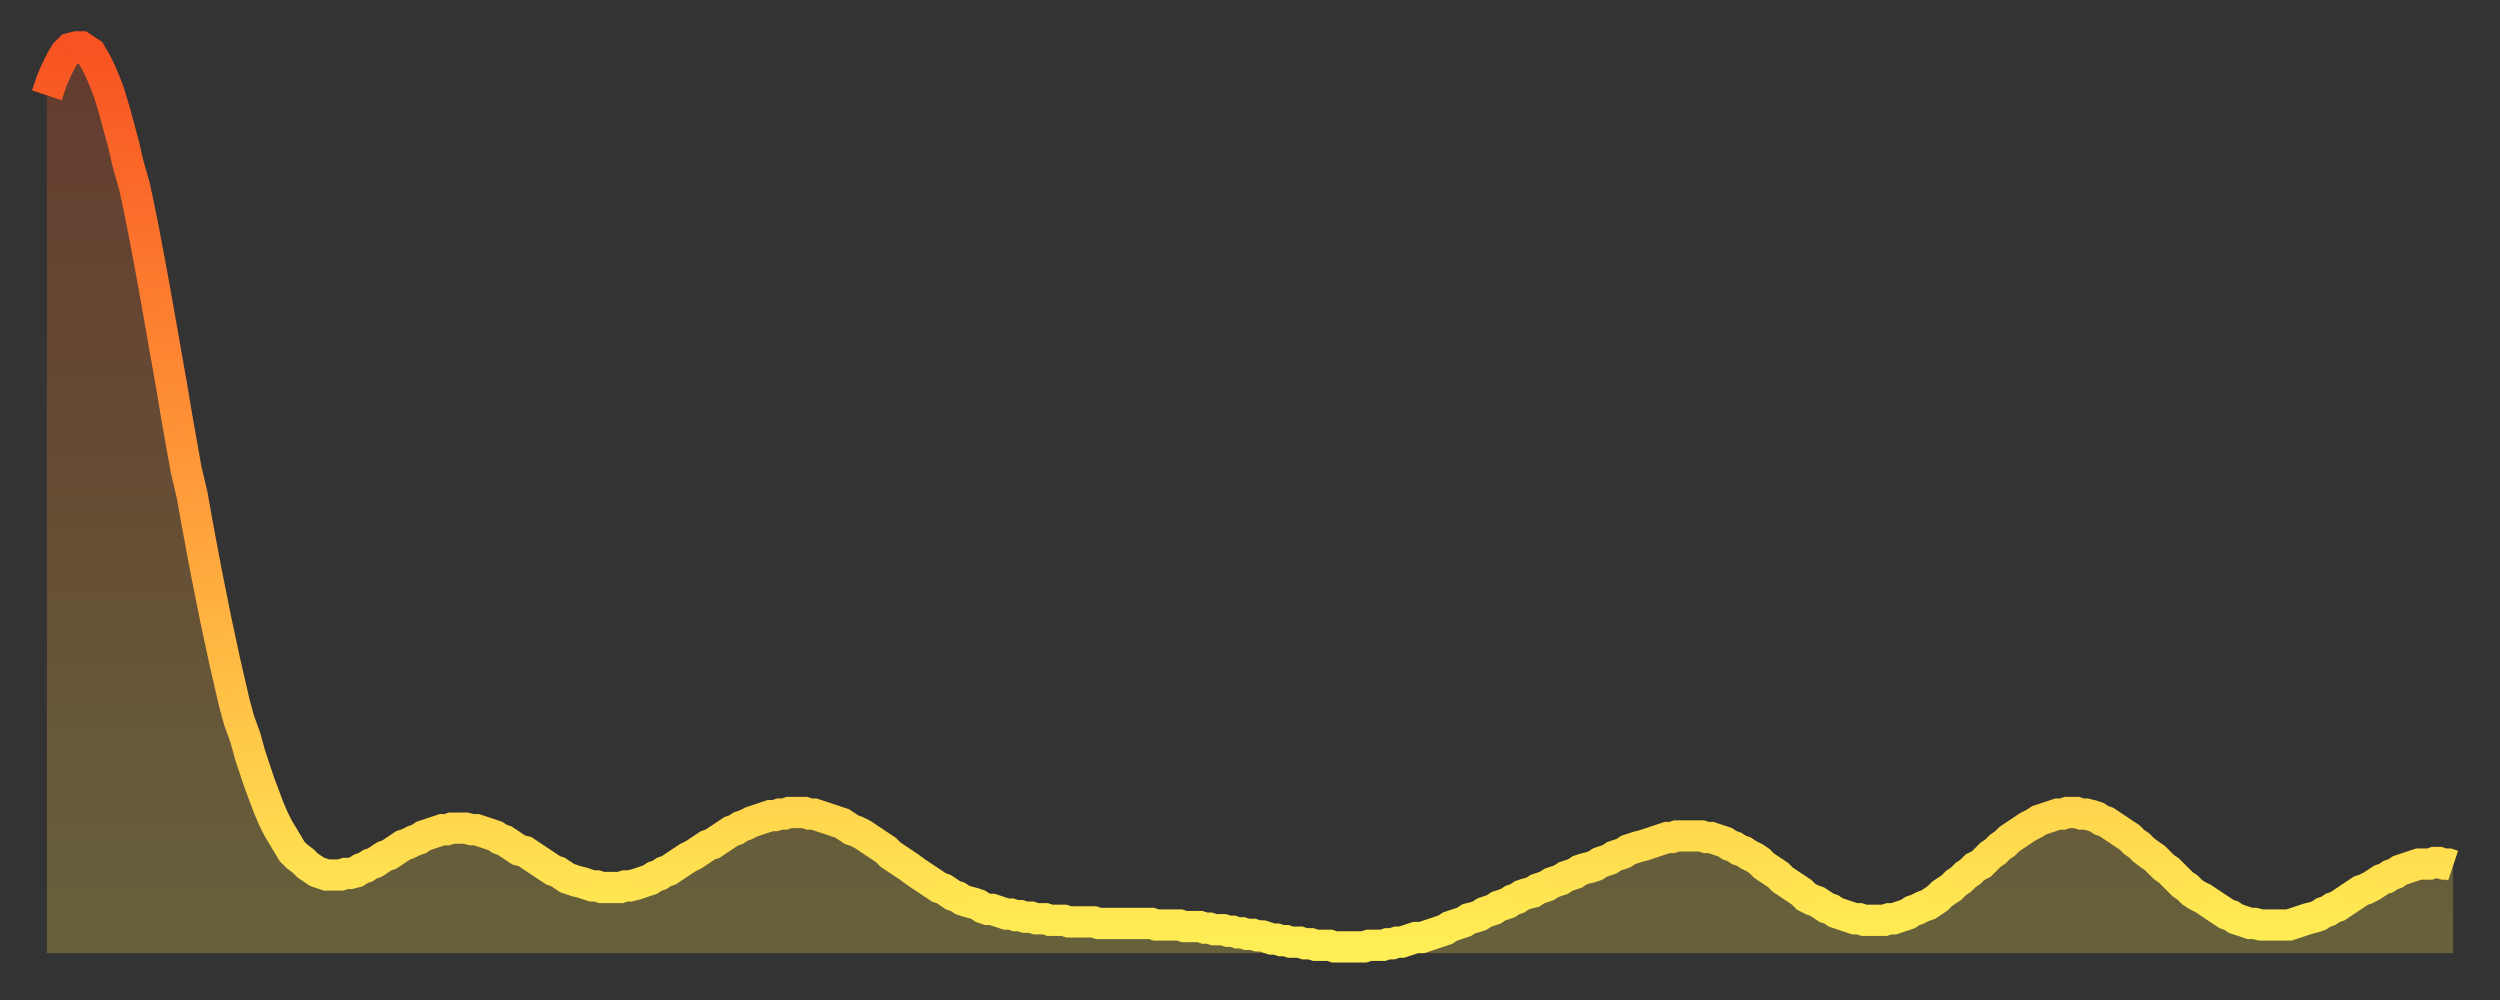
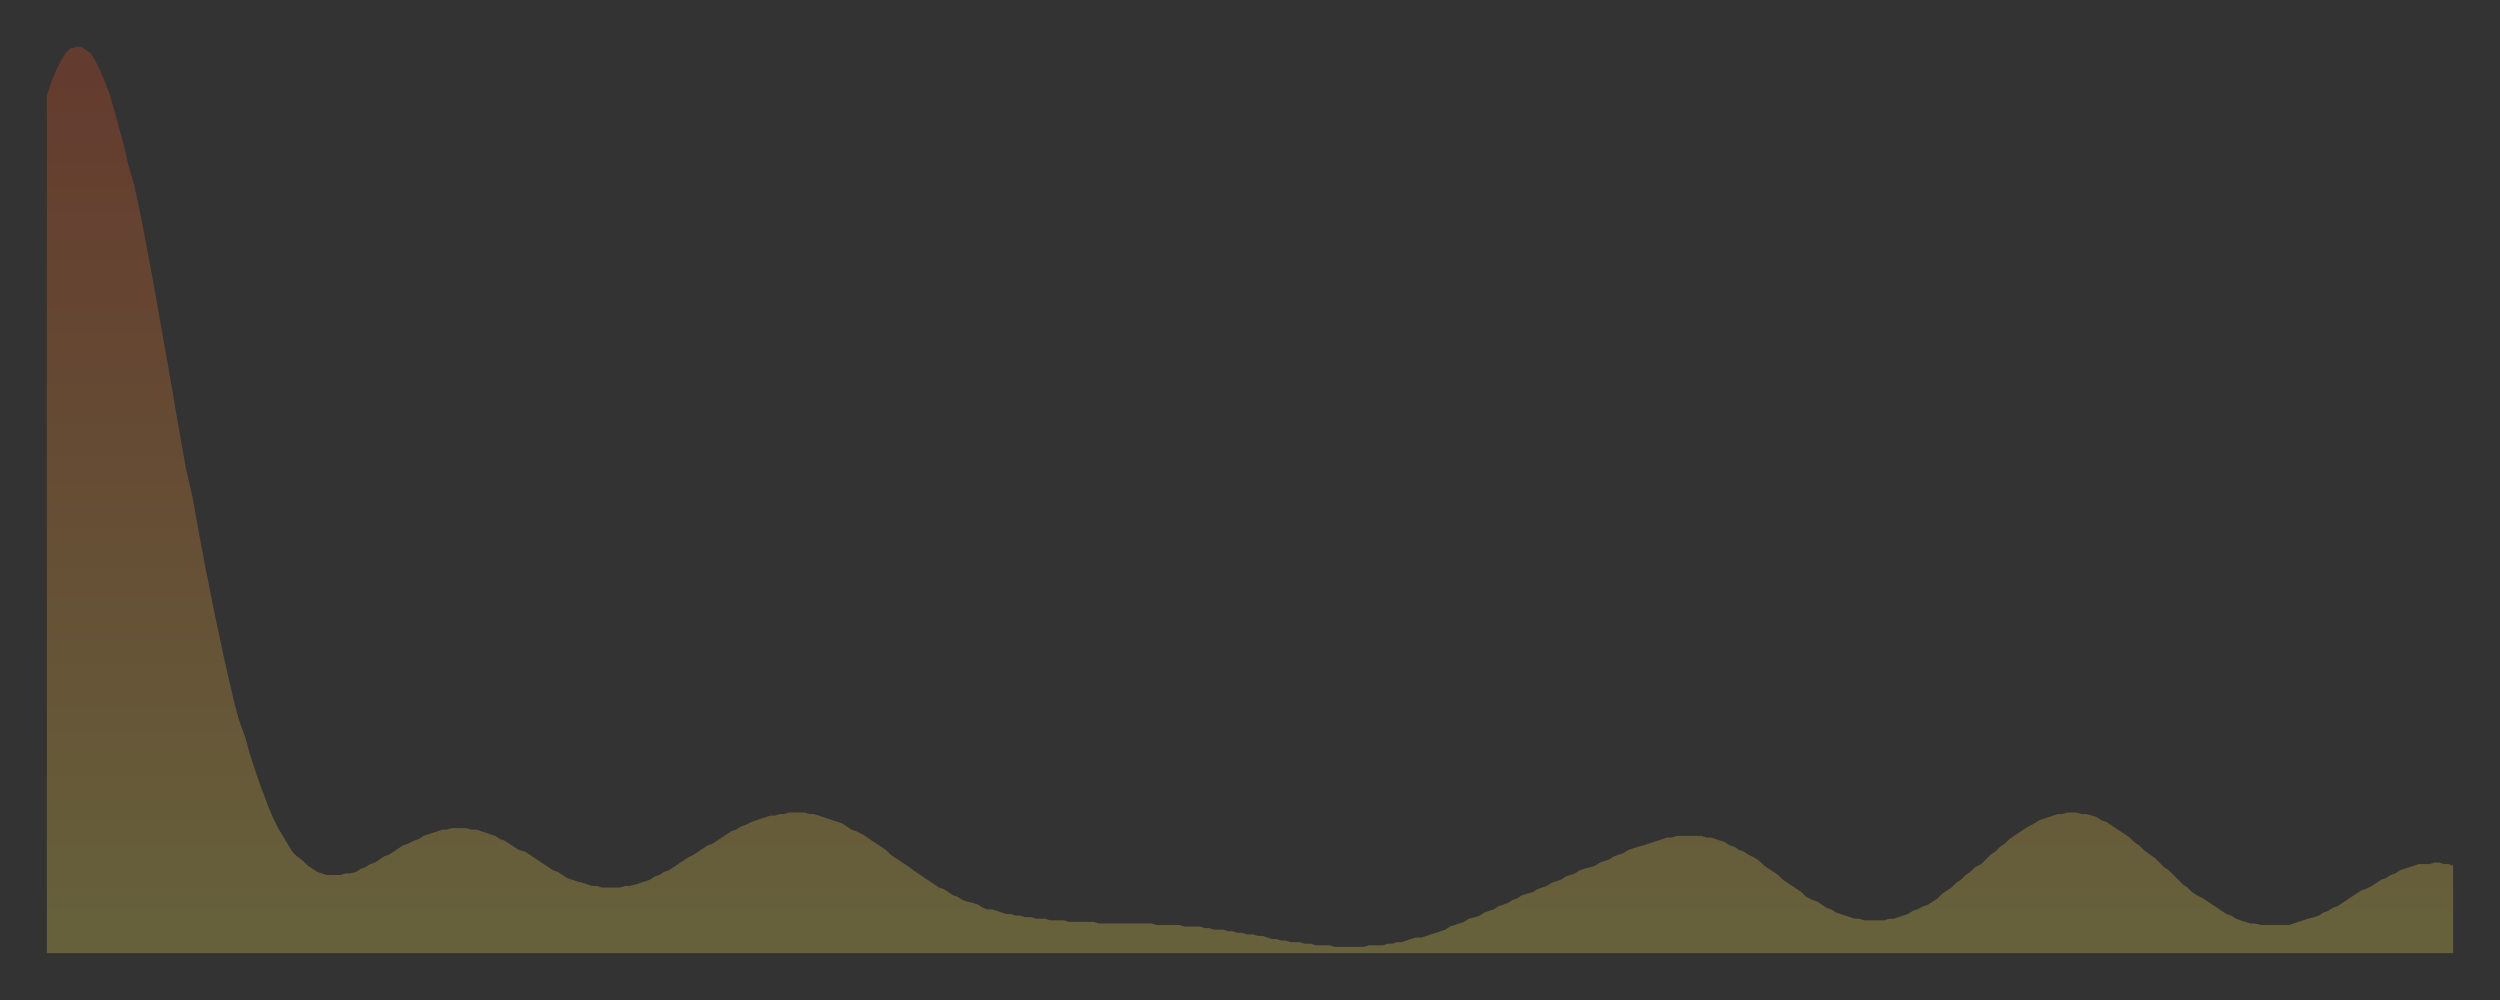
<svg xmlns="http://www.w3.org/2000/svg" baseProfile="full" height="64" version="1.1" width="160">
  <rect width="100%" height="100%" fill="#333333" stroke="none" />
  <defs>
    <linearGradient id="id589404" x1="0" x2="0" y1="0" y2="1">
      <stop offset="0%" stop-color="#f85322" />
      <stop offset="50%" stop-color="#ff9d3a" />
      <stop offset="100%" stop-color="#ffee55" />
    </linearGradient>
  </defs>
  <g transform="translate(3,3)">
    <g>
-       <path d="M 0.0 3.1 0.3 2.2 0.6 1.5 0.9 0.9 1.2 0.4 1.5 0.1 1.9 0.0 2.2 0.0 2.5 0.2 2.8 0.4 3.1 0.9 3.4 1.5 3.7 2.2 4.0 3.0 4.3 4.0 4.6 5.1 4.9 6.2 5.2 7.5 5.6 8.9 5.9 10.3 6.2 11.8 6.5 13.4 6.8 15.0 7.1 16.7 7.4 18.4 7.7 20.1 8.0 21.8 8.3 23.6 8.6 25.3 8.9 27.0 9.3 28.7 9.6 30.4 9.9 32.0 10.2 33.6 10.5 35.1 10.8 36.6 11.1 38.0 11.4 39.4 11.7 40.7 12.0 42.0 12.3 43.1 12.7 44.2 13.0 45.3 13.3 46.2 13.6 47.1 13.9 47.9 14.2 48.7 14.5 49.4 14.8 50.0 15.1 50.5 15.4 51.0 15.7 51.5 16.0 51.8 16.4 52.1 16.7 52.4 17.0 52.6 17.3 52.8 17.6 52.9 17.9 53.0 18.2 53.0 18.5 53.0 18.8 53.0 19.1 52.9 19.4 52.9 19.8 52.8 20.1 52.6 20.4 52.5 20.7 52.3 21.0 52.2 21.3 52.0 21.6 51.8 21.9 51.7 22.2 51.5 22.5 51.3 22.8 51.1 23.1 51.0 23.5 50.8 23.8 50.7 24.1 50.5 24.4 50.4 24.7 50.3 25.0 50.2 25.3 50.1 25.6 50.1 25.9 50.0 26.2 50.0 26.5 50.0 26.8 50.0 27.2 50.1 27.5 50.1 27.8 50.2 28.1 50.3 28.4 50.4 28.7 50.5 29.0 50.7 29.3 50.8 29.6 51.0 29.9 51.2 30.2 51.4 30.6 51.5 30.9 51.7 31.2 51.9 31.5 52.1 31.8 52.3 32.1 52.5 32.4 52.7 32.7 52.8 33.0 53.0 33.3 53.2 33.6 53.3 33.9 53.4 34.3 53.5 34.6 53.6 34.9 53.7 35.2 53.7 35.5 53.8 35.8 53.8 36.1 53.8 36.4 53.8 36.7 53.8 37.0 53.7 37.3 53.7 37.7 53.6 38.0 53.5 38.3 53.4 38.6 53.3 38.9 53.1 39.2 53.0 39.5 52.8 39.8 52.7 40.1 52.5 40.4 52.3 40.7 52.1 41.0 51.9 41.4 51.7 41.7 51.5 42.0 51.3 42.3 51.1 42.6 51.0 42.9 50.8 43.2 50.6 43.5 50.4 43.8 50.2 44.1 50.1 44.4 49.9 44.7 49.8 45.1 49.6 45.4 49.5 45.7 49.4 46.0 49.3 46.3 49.2 46.6 49.2 46.9 49.1 47.2 49.1 47.5 49.0 47.8 49.0 48.1 49.0 48.5 49.0 48.8 49.1 49.1 49.1 49.4 49.2 49.7 49.3 50.0 49.4 50.3 49.5 50.6 49.6 50.9 49.7 51.2 49.9 51.5 50.1 51.8 50.2 52.2 50.4 52.5 50.6 52.8 50.8 53.1 51.0 53.4 51.2 53.7 51.4 54.0 51.7 54.3 51.9 54.6 52.1 54.9 52.3 55.2 52.5 55.6 52.8 55.9 53.0 56.2 53.2 56.5 53.4 56.8 53.6 57.1 53.8 57.4 53.9 57.7 54.1 58.0 54.3 58.3 54.4 58.6 54.6 58.9 54.7 59.3 54.8 59.6 54.9 59.9 55.1 60.2 55.2 60.5 55.2 60.8 55.3 61.1 55.4 61.4 55.5 61.7 55.5 62.0 55.6 62.3 55.6 62.6 55.7 63.0 55.7 63.3 55.8 63.6 55.8 63.9 55.8 64.2 55.9 64.5 55.9 64.8 55.9 65.1 55.9 65.4 56.0 65.7 56.0 66.0 56.0 66.4 56.0 66.7 56.0 67.0 56.0 67.3 56.1 67.6 56.1 67.9 56.1 68.2 56.1 68.5 56.1 68.8 56.1 69.1 56.1 69.4 56.1 69.7 56.1 70.1 56.1 70.4 56.1 70.7 56.1 71.0 56.2 71.3 56.2 71.6 56.2 71.9 56.2 72.2 56.2 72.5 56.2 72.8 56.3 73.1 56.3 73.5 56.3 73.8 56.3 74.1 56.4 74.4 56.4 74.7 56.5 75.0 56.5 75.3 56.5 75.6 56.6 75.9 56.6 76.2 56.7 76.5 56.7 76.8 56.8 77.2 56.8 77.5 56.9 77.8 56.9 78.1 57.0 78.4 57.1 78.7 57.1 79.0 57.2 79.3 57.2 79.6 57.3 79.9 57.3 80.2 57.3 80.5 57.4 80.9 57.4 81.2 57.5 81.5 57.5 81.8 57.5 82.1 57.5 82.4 57.6 82.7 57.6 83.0 57.6 83.3 57.6 83.6 57.6 83.9 57.6 84.3 57.6 84.6 57.5 84.9 57.5 85.2 57.5 85.5 57.5 85.8 57.4 86.1 57.4 86.4 57.3 86.7 57.3 87.0 57.2 87.3 57.1 87.6 57.0 88.0 57.0 88.3 56.9 88.6 56.8 88.9 56.7 89.2 56.6 89.5 56.5 89.8 56.3 90.1 56.2 90.4 56.1 90.7 56.0 91.0 55.8 91.4 55.7 91.7 55.6 92.0 55.4 92.3 55.3 92.6 55.2 92.9 55.0 93.2 54.9 93.5 54.8 93.8 54.6 94.1 54.5 94.4 54.3 94.7 54.2 95.1 54.1 95.4 53.9 95.7 53.8 96.0 53.7 96.3 53.5 96.6 53.4 96.9 53.3 97.2 53.1 97.5 53.0 97.8 52.9 98.1 52.7 98.4 52.6 98.8 52.5 99.1 52.4 99.4 52.2 99.7 52.1 100.0 52.0 100.3 51.8 100.6 51.7 100.9 51.6 101.2 51.4 101.5 51.3 101.8 51.2 102.2 51.1 102.5 51.0 102.8 50.9 103.1 50.8 103.4 50.7 103.7 50.6 104.0 50.6 104.3 50.5 104.6 50.5 104.9 50.5 105.2 50.5 105.5 50.5 105.9 50.5 106.2 50.6 106.5 50.6 106.8 50.7 107.1 50.8 107.4 50.9 107.7 51.1 108.0 51.2 108.3 51.4 108.6 51.5 108.9 51.7 109.3 51.9 109.6 52.1 109.9 52.4 110.2 52.6 110.5 52.8 110.8 53.0 111.1 53.3 111.4 53.5 111.7 53.7 112.0 53.9 112.3 54.1 112.6 54.4 113.0 54.6 113.3 54.7 113.6 54.9 113.9 55.1 114.2 55.2 114.5 55.4 114.8 55.5 115.1 55.6 115.4 55.7 115.7 55.8 116.0 55.8 116.3 55.9 116.7 55.9 117.0 55.9 117.3 55.9 117.6 55.9 117.9 55.8 118.2 55.8 118.5 55.7 118.8 55.6 119.1 55.5 119.4 55.3 119.7 55.2 120.1 55.0 120.4 54.9 120.7 54.7 121.0 54.5 121.3 54.2 121.6 54.0 121.9 53.8 122.2 53.5 122.5 53.3 122.8 53.0 123.1 52.8 123.4 52.5 123.8 52.3 124.1 52.0 124.4 51.7 124.7 51.5 125.0 51.2 125.3 51.0 125.6 50.7 125.9 50.5 126.2 50.3 126.5 50.1 126.8 49.9 127.2 49.7 127.5 49.5 127.8 49.4 128.1 49.3 128.4 49.2 128.7 49.1 129.0 49.1 129.3 49.0 129.6 49.0 129.9 49.0 130.2 49.1 130.5 49.1 130.9 49.2 131.2 49.3 131.5 49.5 131.8 49.6 132.1 49.8 132.4 50.0 132.7 50.2 133.0 50.4 133.3 50.6 133.6 50.9 133.9 51.1 134.2 51.4 134.6 51.7 134.9 51.9 135.2 52.2 135.5 52.5 135.8 52.7 136.1 53.0 136.4 53.3 136.7 53.6 137.0 53.8 137.3 54.1 137.6 54.3 138.0 54.5 138.3 54.7 138.6 54.9 138.9 55.1 139.2 55.3 139.5 55.5 139.8 55.6 140.1 55.8 140.4 55.9 140.7 56.0 141.0 56.1 141.3 56.1 141.7 56.2 142.0 56.2 142.3 56.2 142.6 56.2 142.9 56.2 143.2 56.2 143.5 56.2 143.8 56.1 144.1 56.0 144.4 55.9 144.7 55.8 145.1 55.7 145.4 55.6 145.7 55.4 146.0 55.3 146.3 55.1 146.6 55.0 146.9 54.8 147.2 54.6 147.5 54.4 147.8 54.2 148.1 54.0 148.4 53.9 148.8 53.7 149.1 53.5 149.4 53.3 149.7 53.2 150.0 53.0 150.3 52.9 150.6 52.7 150.9 52.6 151.2 52.5 151.5 52.4 151.8 52.3 152.1 52.3 152.5 52.3 152.8 52.2 153.1 52.2 153.4 52.3 153.7 52.3 154.0 52.4" fill="none" id="graph-curve" opacity="1" stroke="url(#id589404)" stroke-width="2" />
      <path d="M 0 58 L 0.0 3.1 0.3 2.2 0.6 1.5 0.9 0.9 1.2 0.4 1.5 0.1 1.9 0.0 2.2 0.0 2.5 0.2 2.8 0.4 3.1 0.9 3.4 1.5 3.7 2.2 4.0 3.0 4.3 4.0 4.6 5.1 4.9 6.2 5.2 7.5 5.6 8.9 5.9 10.3 6.2 11.8 6.5 13.4 6.8 15.0 7.1 16.7 7.4 18.4 7.7 20.1 8.0 21.8 8.3 23.6 8.6 25.3 8.9 27.0 9.3 28.7 9.6 30.4 9.9 32.0 10.2 33.6 10.5 35.1 10.8 36.6 11.1 38.0 11.4 39.4 11.7 40.7 12.0 42.0 12.3 43.1 12.7 44.2 13.0 45.3 13.3 46.2 13.6 47.1 13.9 47.9 14.2 48.7 14.5 49.4 14.8 50.0 15.1 50.5 15.4 51.0 15.7 51.5 16.0 51.8 16.4 52.1 16.7 52.4 17.0 52.6 17.3 52.8 17.6 52.9 17.9 53.0 18.2 53.0 18.5 53.0 18.8 53.0 19.1 52.9 19.4 52.9 19.8 52.8 20.1 52.6 20.4 52.5 20.7 52.3 21.0 52.2 21.3 52.0 21.6 51.8 21.9 51.7 22.2 51.5 22.5 51.3 22.8 51.1 23.1 51.0 23.5 50.8 23.8 50.7 24.1 50.5 24.4 50.4 24.7 50.3 25.0 50.2 25.3 50.1 25.6 50.1 25.9 50.0 26.2 50.0 26.5 50.0 26.8 50.0 27.2 50.1 27.5 50.1 27.8 50.2 28.1 50.3 28.4 50.4 28.7 50.5 29.0 50.7 29.3 50.8 29.6 51.0 29.9 51.2 30.2 51.4 30.6 51.5 30.9 51.7 31.2 51.9 31.5 52.1 31.8 52.3 32.1 52.5 32.4 52.7 32.7 52.8 33.0 53.0 33.3 53.2 33.6 53.3 33.9 53.4 34.3 53.5 34.6 53.6 34.9 53.7 35.2 53.7 35.5 53.8 35.8 53.8 36.1 53.8 36.4 53.8 36.7 53.8 37.0 53.7 37.3 53.7 37.7 53.6 38.0 53.5 38.3 53.4 38.6 53.3 38.9 53.1 39.2 53.0 39.5 52.8 39.8 52.7 40.1 52.5 40.4 52.3 40.7 52.1 41.0 51.9 41.4 51.7 41.7 51.5 42.0 51.3 42.3 51.1 42.6 51.0 42.9 50.8 43.2 50.6 43.5 50.4 43.8 50.2 44.1 50.1 44.4 49.9 44.7 49.8 45.1 49.6 45.4 49.5 45.7 49.4 46.0 49.3 46.3 49.2 46.6 49.2 46.9 49.1 47.2 49.1 47.5 49.0 47.8 49.0 48.1 49.0 48.5 49.0 48.8 49.1 49.1 49.1 49.4 49.2 49.7 49.3 50.0 49.4 50.3 49.5 50.6 49.6 50.9 49.7 51.2 49.9 51.5 50.1 51.8 50.2 52.2 50.4 52.5 50.6 52.8 50.8 53.1 51.0 53.4 51.2 53.7 51.4 54.0 51.7 54.3 51.9 54.6 52.1 54.9 52.3 55.2 52.5 55.6 52.8 55.9 53.0 56.2 53.2 56.5 53.4 56.8 53.6 57.1 53.8 57.4 53.9 57.7 54.1 58.0 54.3 58.3 54.4 58.6 54.6 58.9 54.7 59.3 54.8 59.6 54.9 59.9 55.1 60.2 55.2 60.5 55.2 60.8 55.3 61.1 55.4 61.4 55.5 61.7 55.5 62.0 55.6 62.3 55.6 62.6 55.7 63.0 55.7 63.3 55.8 63.6 55.8 63.9 55.8 64.2 55.9 64.5 55.9 64.8 55.9 65.1 55.9 65.4 56.0 65.7 56.0 66.0 56.0 66.4 56.0 66.7 56.0 67.0 56.0 67.3 56.1 67.6 56.1 67.9 56.1 68.2 56.1 68.5 56.1 68.8 56.1 69.1 56.1 69.4 56.1 69.7 56.1 70.1 56.1 70.4 56.1 70.7 56.1 71.0 56.2 71.3 56.2 71.6 56.2 71.9 56.2 72.2 56.2 72.5 56.2 72.8 56.3 73.1 56.3 73.5 56.3 73.8 56.3 74.1 56.4 74.4 56.4 74.7 56.5 75.0 56.5 75.3 56.5 75.6 56.6 75.9 56.6 76.2 56.7 76.5 56.7 76.8 56.8 77.2 56.8 77.5 56.9 77.8 56.9 78.1 57.0 78.4 57.1 78.7 57.1 79.0 57.2 79.3 57.2 79.6 57.3 79.9 57.3 80.2 57.3 80.5 57.4 80.9 57.4 81.2 57.5 81.5 57.5 81.8 57.5 82.1 57.5 82.4 57.6 82.7 57.6 83.0 57.6 83.3 57.6 83.6 57.6 83.9 57.6 84.3 57.6 84.6 57.5 84.9 57.5 85.2 57.5 85.5 57.5 85.8 57.4 86.1 57.4 86.4 57.3 86.7 57.3 87.0 57.2 87.3 57.1 87.6 57.0 88.0 57.0 88.3 56.9 88.6 56.8 88.9 56.7 89.2 56.6 89.5 56.5 89.8 56.3 90.1 56.2 90.4 56.1 90.7 56.0 91.0 55.8 91.4 55.7 91.7 55.6 92.0 55.4 92.3 55.3 92.6 55.2 92.9 55.0 93.2 54.9 93.5 54.8 93.8 54.6 94.1 54.5 94.4 54.3 94.7 54.2 95.1 54.1 95.4 53.9 95.7 53.8 96.0 53.7 96.3 53.5 96.6 53.4 96.9 53.3 97.2 53.1 97.5 53.0 97.8 52.9 98.1 52.7 98.4 52.6 98.8 52.5 99.1 52.4 99.4 52.2 99.7 52.1 100.0 52.0 100.3 51.8 100.6 51.7 100.9 51.6 101.2 51.4 101.5 51.3 101.8 51.2 102.2 51.1 102.5 51.0 102.8 50.9 103.1 50.8 103.4 50.7 103.7 50.6 104.0 50.6 104.3 50.5 104.6 50.5 104.9 50.5 105.2 50.5 105.5 50.5 105.9 50.5 106.2 50.6 106.5 50.6 106.8 50.7 107.1 50.8 107.4 50.9 107.7 51.1 108.0 51.2 108.3 51.4 108.6 51.5 108.9 51.7 109.3 51.9 109.6 52.1 109.9 52.4 110.2 52.6 110.5 52.8 110.8 53.0 111.1 53.3 111.4 53.5 111.7 53.7 112.0 53.9 112.3 54.1 112.6 54.4 113.0 54.6 113.3 54.7 113.6 54.9 113.9 55.1 114.2 55.2 114.5 55.4 114.8 55.5 115.1 55.6 115.4 55.7 115.7 55.8 116.0 55.8 116.3 55.9 116.7 55.9 117.0 55.9 117.3 55.9 117.6 55.9 117.9 55.8 118.2 55.8 118.5 55.7 118.8 55.6 119.1 55.5 119.4 55.3 119.7 55.2 120.1 55.0 120.4 54.9 120.7 54.7 121.0 54.5 121.3 54.2 121.6 54.0 121.9 53.8 122.2 53.5 122.5 53.3 122.8 53.0 123.1 52.8 123.4 52.5 123.8 52.3 124.1 52.0 124.4 51.7 124.7 51.5 125.0 51.2 125.3 51.0 125.6 50.7 125.9 50.5 126.2 50.3 126.5 50.1 126.8 49.9 127.2 49.7 127.5 49.5 127.8 49.4 128.1 49.3 128.4 49.2 128.7 49.1 129.0 49.1 129.3 49.0 129.6 49.0 129.9 49.0 130.2 49.1 130.5 49.1 130.9 49.2 131.2 49.3 131.5 49.5 131.8 49.6 132.1 49.8 132.4 50.0 132.7 50.2 133.0 50.4 133.3 50.6 133.6 50.9 133.9 51.1 134.2 51.4 134.6 51.7 134.9 51.9 135.2 52.2 135.5 52.5 135.8 52.7 136.1 53.0 136.4 53.3 136.7 53.6 137.0 53.8 137.3 54.1 137.6 54.3 138.0 54.5 138.3 54.7 138.6 54.9 138.9 55.1 139.2 55.3 139.5 55.5 139.8 55.6 140.1 55.8 140.4 55.9 140.7 56.0 141.0 56.1 141.3 56.1 141.7 56.2 142.0 56.2 142.3 56.2 142.6 56.2 142.9 56.2 143.2 56.2 143.5 56.2 143.8 56.1 144.1 56.0 144.4 55.9 144.7 55.8 145.1 55.7 145.4 55.6 145.7 55.4 146.0 55.3 146.3 55.1 146.6 55.0 146.9 54.8 147.2 54.6 147.5 54.4 147.8 54.2 148.1 54.0 148.4 53.9 148.8 53.7 149.1 53.5 149.4 53.3 149.7 53.2 150.0 53.0 150.3 52.9 150.6 52.7 150.9 52.6 151.2 52.5 151.5 52.4 151.8 52.3 152.1 52.3 152.5 52.3 152.8 52.2 153.1 52.2 153.4 52.3 153.7 52.3 154.0 52.4 154 58" fill="url(#id589404)" fill-opacity=".25" id="graph-shadow" />
    </g>
  </g>
</svg>